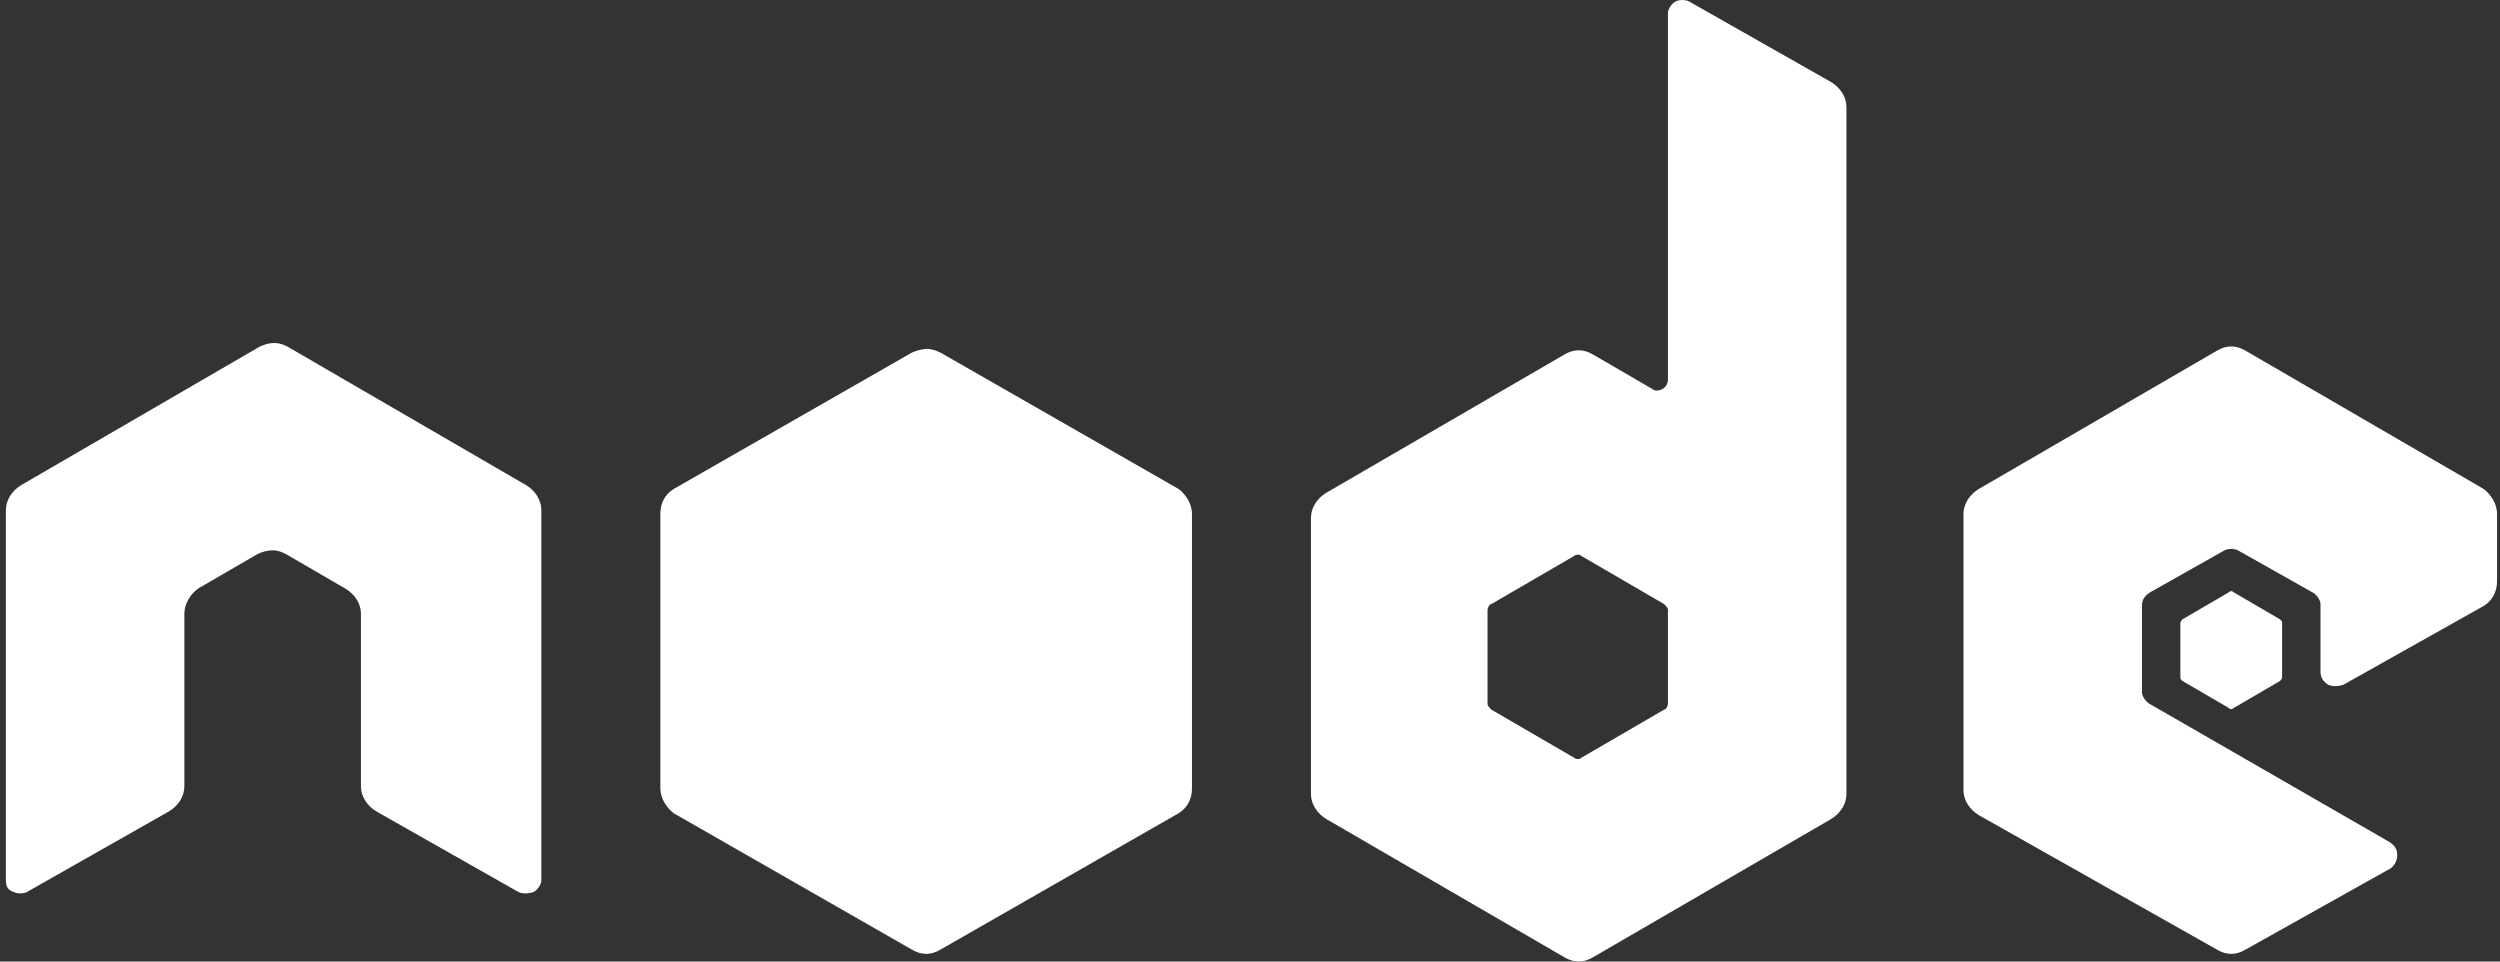
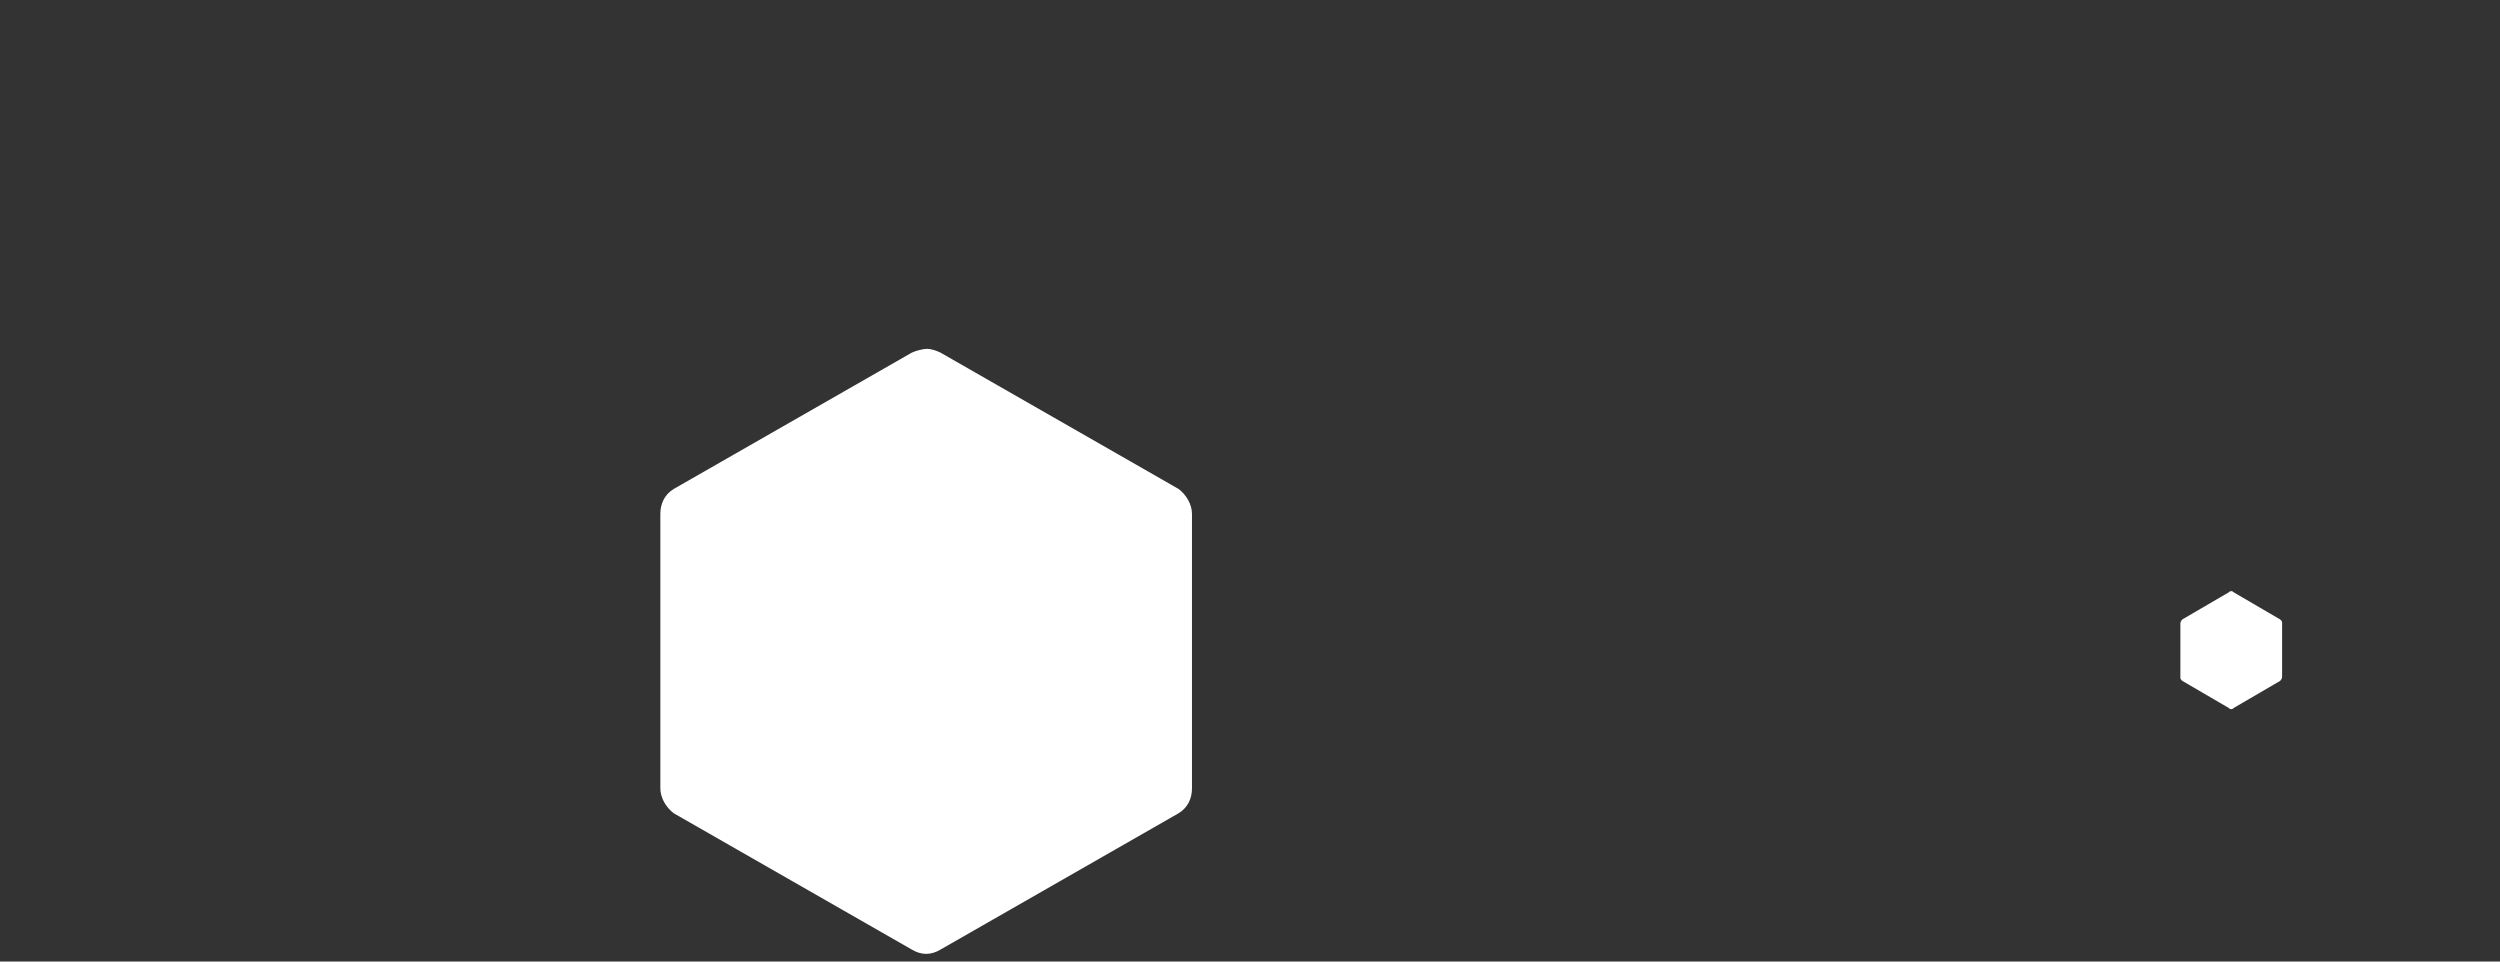
<svg xmlns="http://www.w3.org/2000/svg" width="143" height="55" viewBox="0 0 143 55" fill="none">
  <rect x="0" y="0" width="143" height="55" fill="#333333" stroke="none" />
-   <path fill-rule="evenodd" clip-rule="evenodd" d="M30.965 29.174C30.965 28.625 30.636 28.076 30.087 27.747L16.474 19.843C16.255 19.733 16.035 19.623 15.706 19.623H15.596C15.376 19.623 15.047 19.733 14.828 19.843L1.215 27.747C0.666 28.076 0.336 28.625 0.336 29.174V50.362C0.336 50.691 0.446 50.911 0.776 51.02C0.995 51.13 1.324 51.13 1.544 51.02L9.668 46.41C10.217 46.08 10.546 45.531 10.546 44.983V35.102C10.546 34.553 10.875 34.005 11.315 33.675L14.718 31.699C14.937 31.589 15.267 31.48 15.596 31.48C15.925 31.48 16.145 31.589 16.364 31.699L19.768 33.675C20.317 34.005 20.646 34.553 20.646 35.102V44.983C20.646 45.531 20.975 46.08 21.524 46.41L29.648 51.02C29.867 51.13 30.197 51.13 30.526 51.02C30.746 50.911 30.965 50.581 30.965 50.362V29.174ZM95.406 40.262C95.406 40.372 95.296 40.591 95.187 40.591L90.466 43.336C90.356 43.446 90.137 43.446 90.027 43.336L85.306 40.591C85.197 40.481 85.087 40.372 85.087 40.262V34.883C85.087 34.773 85.197 34.553 85.306 34.553L90.027 31.809C90.137 31.699 90.356 31.699 90.466 31.809L95.187 34.553C95.296 34.663 95.406 34.773 95.406 34.883V40.262ZM96.614 0.082C96.394 -0.027 96.065 -0.027 95.845 0.082C95.626 0.192 95.406 0.521 95.406 0.741V21.709C95.406 21.929 95.296 22.148 95.077 22.258C94.857 22.368 94.638 22.368 94.528 22.258L91.125 20.282C90.576 19.953 90.027 19.953 89.478 20.282L75.865 28.186C75.317 28.515 74.987 29.064 74.987 29.613V45.422C74.987 45.971 75.317 46.52 75.865 46.849L89.478 54.753C90.027 55.082 90.576 55.082 91.125 54.753L104.738 46.849C105.287 46.52 105.616 45.971 105.616 45.422V6.12C105.616 5.571 105.287 5.022 104.738 4.693L96.614 0.082ZM142.063 34.663C142.612 34.334 142.831 33.785 142.831 33.236V29.394C142.831 28.845 142.502 28.296 142.063 27.967L128.45 20.062C127.901 19.733 127.352 19.733 126.804 20.062L113.191 27.967C112.642 28.296 112.312 28.845 112.312 29.394V45.202C112.312 45.751 112.642 46.3 113.191 46.629L126.804 54.314C127.352 54.643 127.901 54.643 128.45 54.314L136.684 49.703C136.903 49.593 137.123 49.264 137.123 48.935C137.123 48.605 137.013 48.386 136.684 48.166L122.961 40.262C122.742 40.152 122.522 39.823 122.522 39.603V34.663C122.522 34.334 122.632 34.114 122.961 33.895L127.243 31.48C127.462 31.37 127.792 31.37 128.011 31.48L132.293 33.895C132.512 34.005 132.732 34.334 132.732 34.553V38.396C132.732 38.725 132.841 38.945 133.171 39.164C133.39 39.274 133.72 39.274 134.049 39.164L142.063 34.663Z" fill="white" />
  <path fill-rule="evenodd" clip-rule="evenodd" d="M127.462 33.895C127.572 33.785 127.682 33.785 127.792 33.895L130.426 35.432C130.536 35.541 130.536 35.541 130.536 35.651V38.725C130.536 38.835 130.426 38.945 130.426 38.945L127.792 40.482C127.682 40.591 127.572 40.591 127.462 40.482L124.827 38.945C124.718 38.835 124.718 38.835 124.718 38.725V35.651C124.718 35.541 124.827 35.432 124.827 35.432L127.462 33.895Z" fill="white" />
  <path d="M52.153 20.172L38.54 27.967C37.991 28.296 37.772 28.845 37.772 29.394V45.092C37.772 45.641 38.101 46.19 38.54 46.52L52.153 54.314C52.702 54.643 53.251 54.643 53.8 54.314L67.412 46.52C67.961 46.19 68.181 45.641 68.181 45.092V29.394C68.181 28.845 67.851 28.296 67.412 27.967L53.8 20.172C53.58 20.062 53.251 19.953 53.031 19.953C52.811 19.953 52.372 20.062 52.153 20.172Z" fill="white" />
</svg>